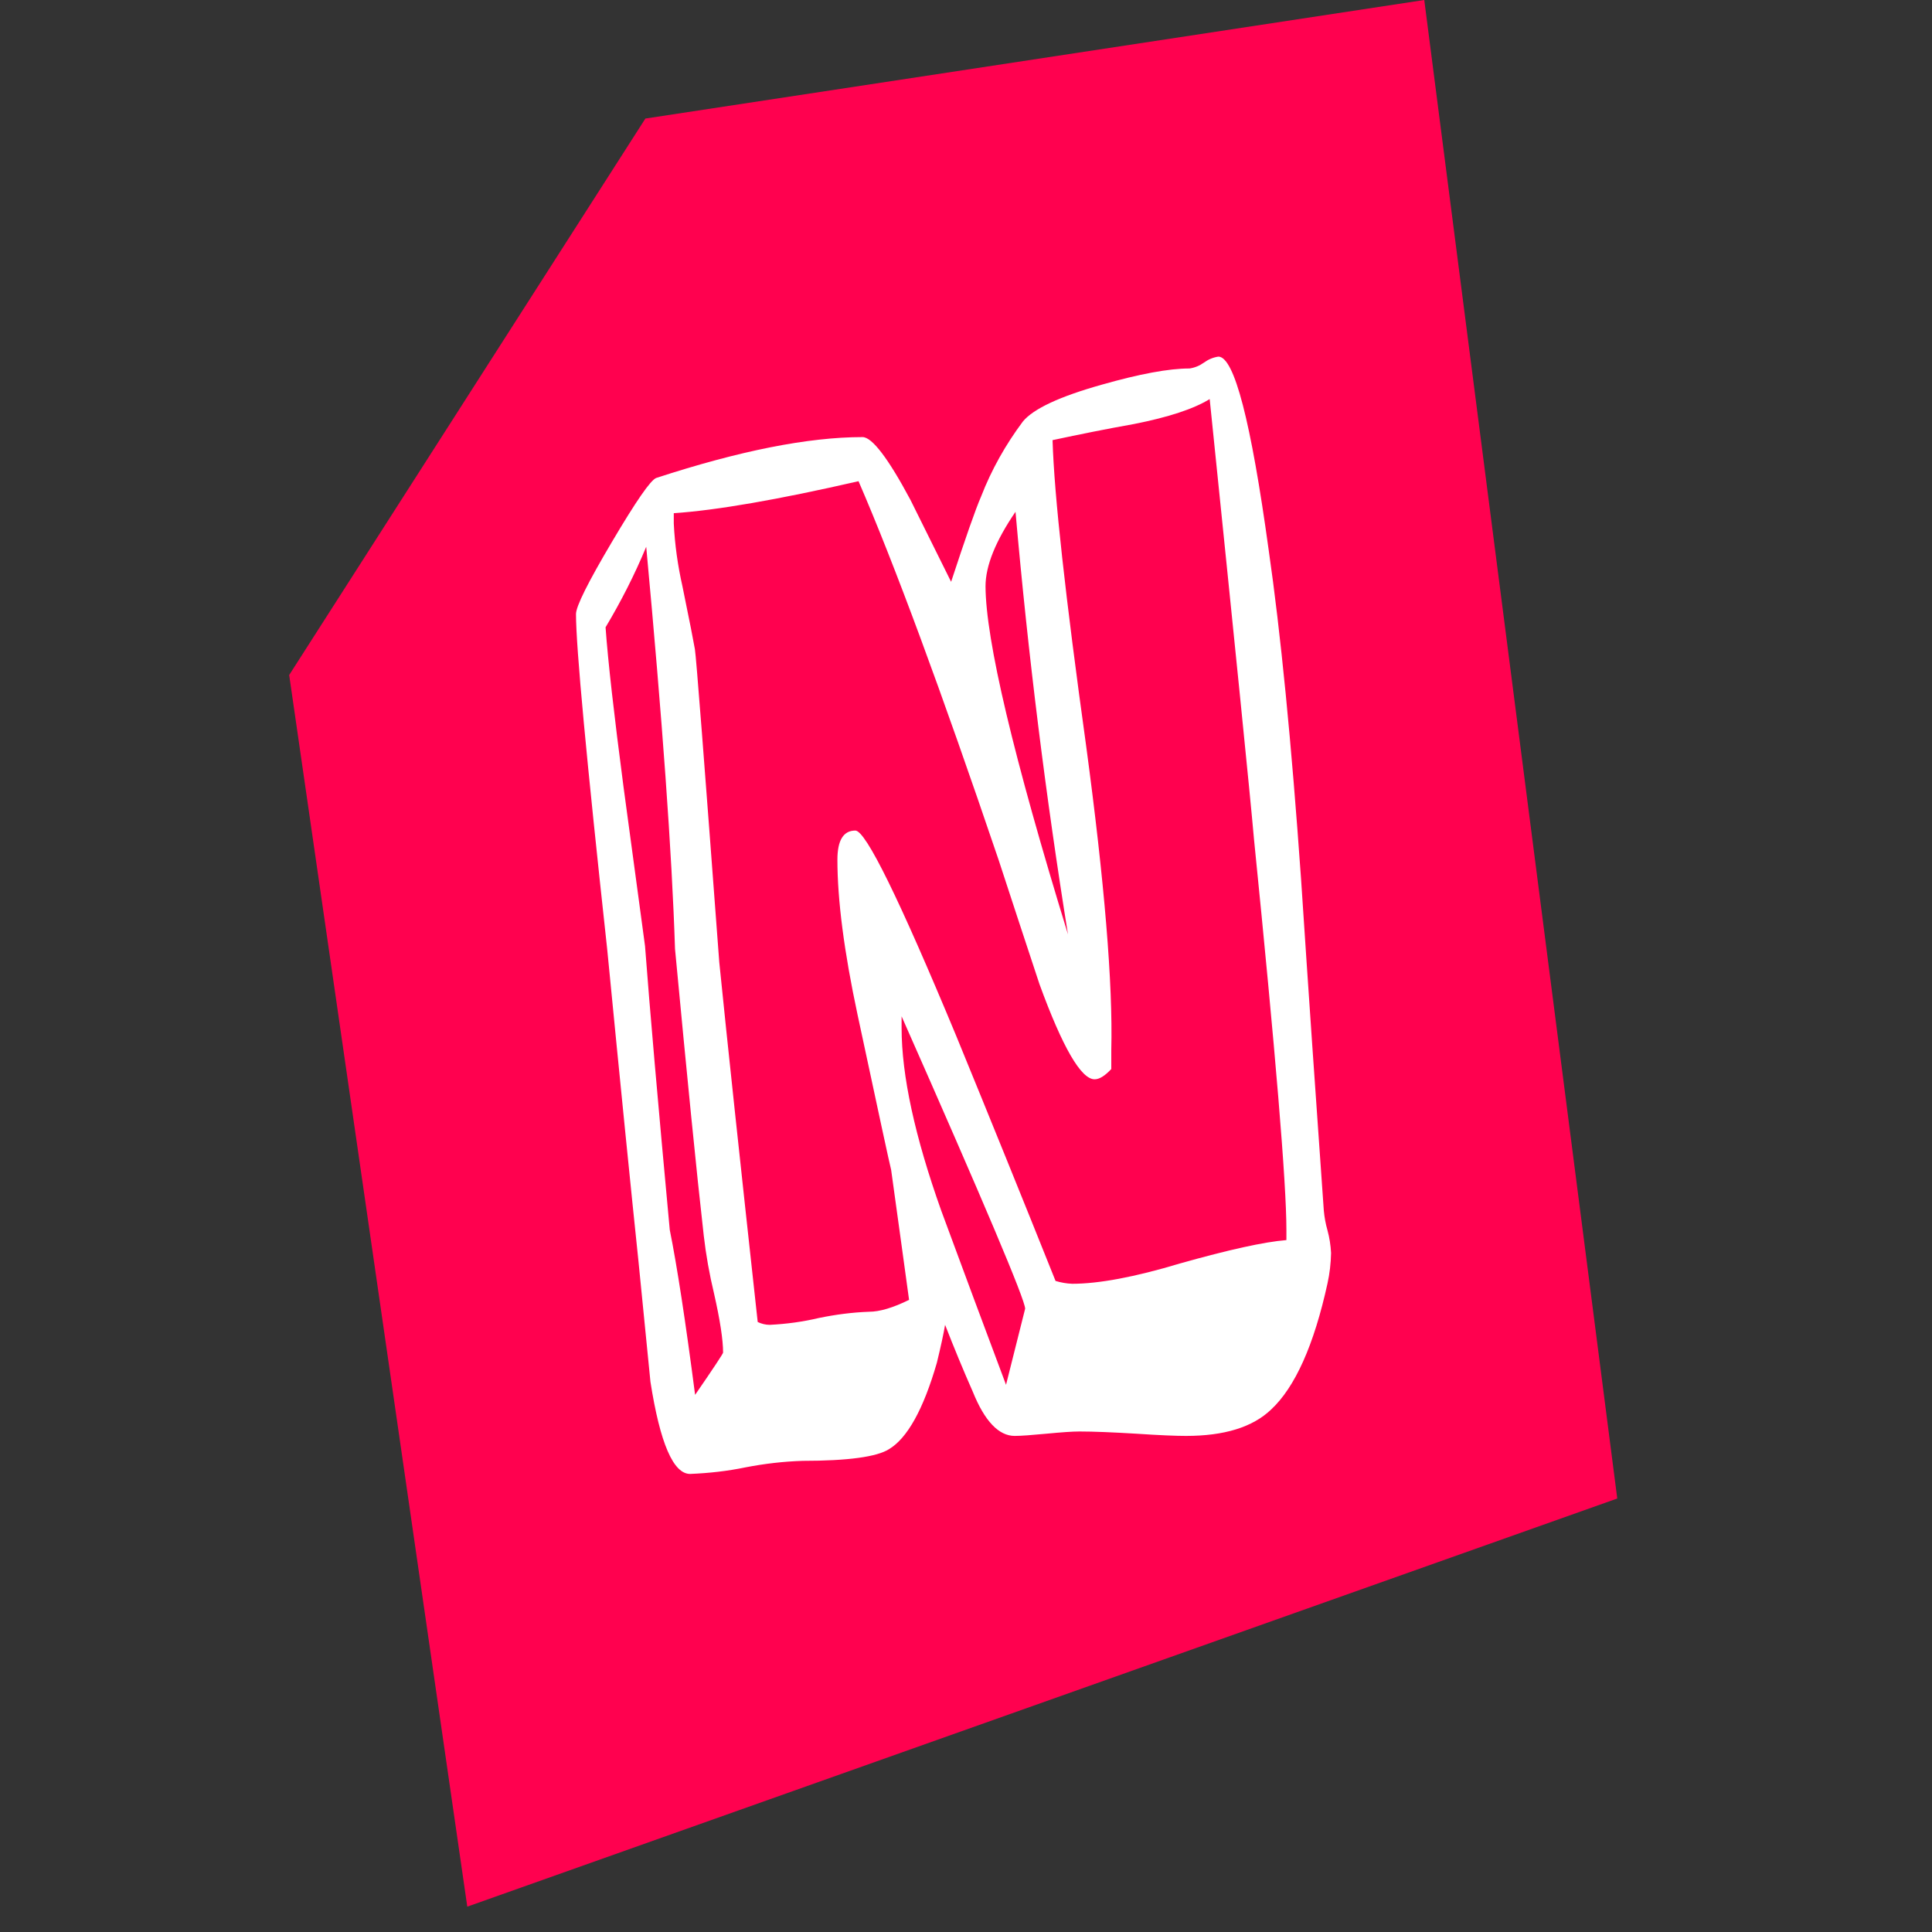
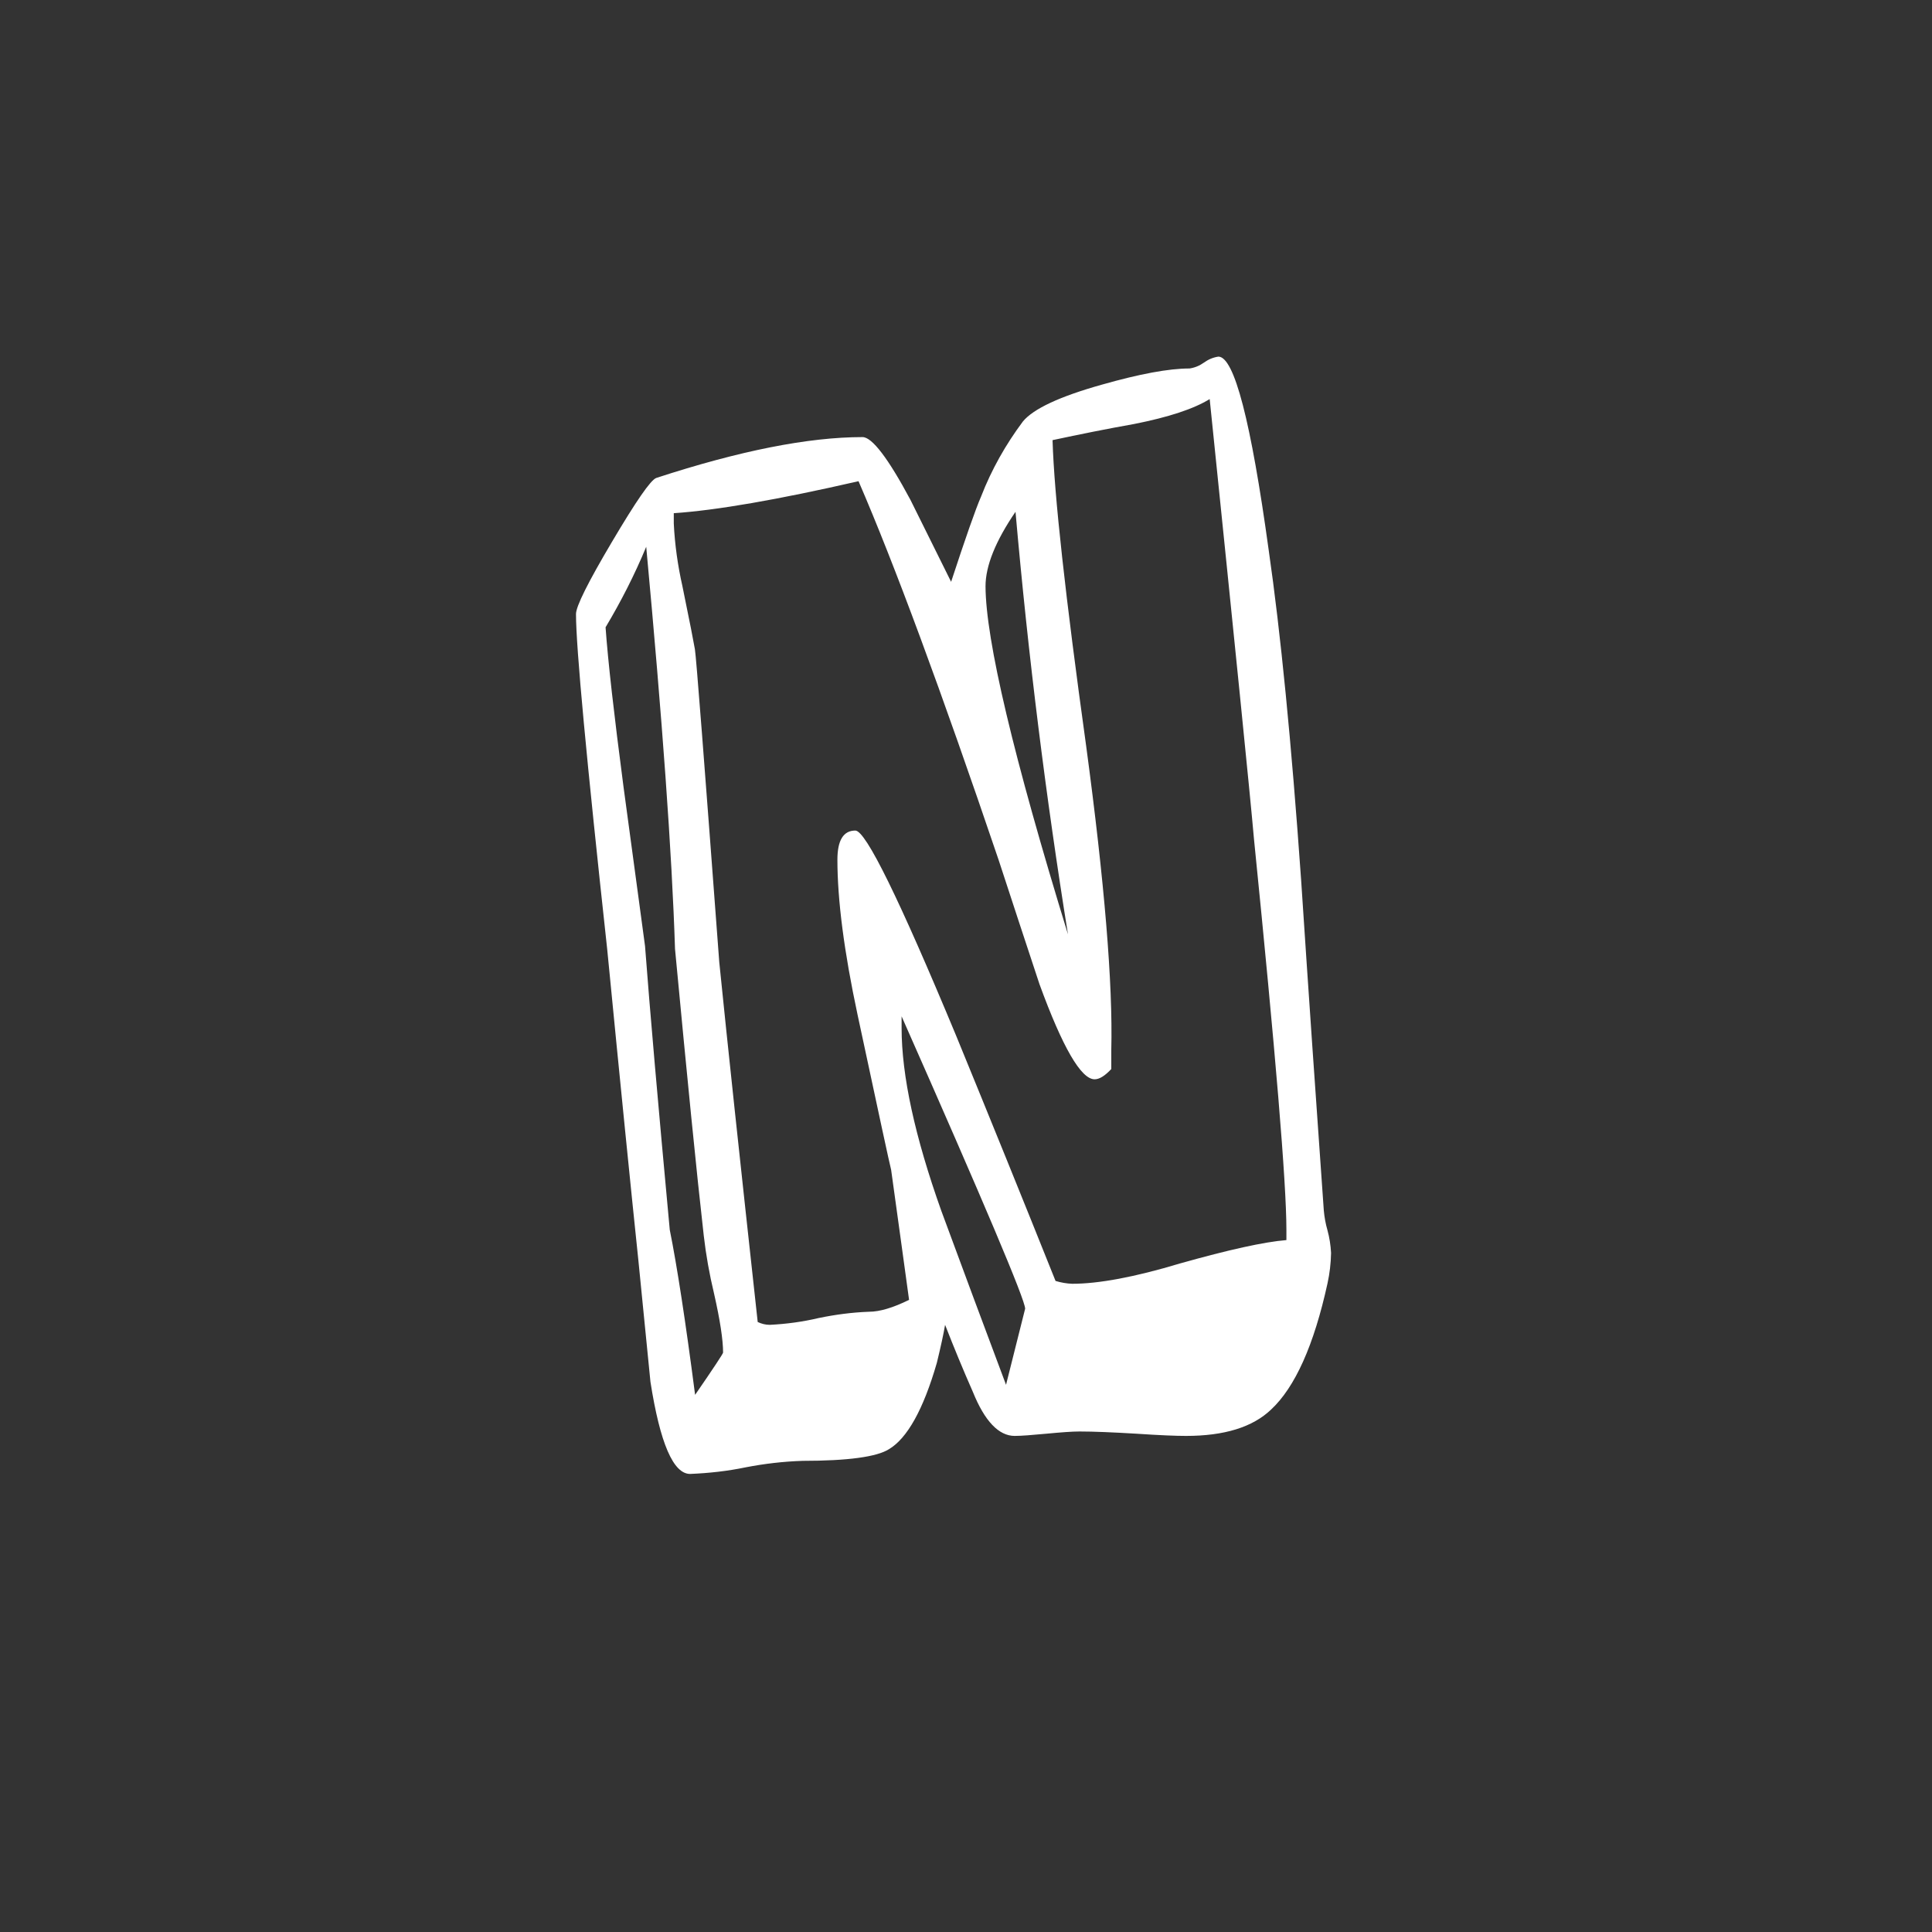
<svg xmlns="http://www.w3.org/2000/svg" width="50" zoomAndPan="magnify" viewBox="0 0 37.5 37.5" height="50" preserveAspectRatio="xMidYMid meet" version="1.0">
  <rect x="0" y="0" width="37.5" height="37.5" fill="#333333" stroke="none" />
  <defs>
    <clipPath id="f3faddfa8d">
      <path d="M 5.586 0 L 31.488 0 L 31.488 37.008 L 5.586 37.008 Z M 5.586 0 " clip-rule="nonzero" />
    </clipPath>
  </defs>
  <g clip-path="url(#f3faddfa8d)">
-     <path fill="#ff014f" d="M 5.613 13.102 L 12.527 2.301 L 27.645 0 L 31.391 29.086 L 9.07 37.008 Z M 5.613 13.102 " fill-opacity="1" fill-rule="nonzero" />
-   </g>
+     </g>
  <path fill="#ffffff" d="M 25.836 24.32 C 25.832 24.52 25.809 24.719 25.766 24.914 C 25.504 26.109 25.137 26.926 24.672 27.359 C 24.312 27.703 23.762 27.871 23.02 27.871 C 22.832 27.871 22.512 27.859 22.055 27.828 C 21.598 27.801 21.227 27.785 20.953 27.785 C 20.812 27.785 20.598 27.801 20.312 27.828 C 20.023 27.855 19.82 27.871 19.695 27.871 C 19.387 27.871 19.113 27.586 18.883 27.016 C 18.695 26.59 18.516 26.156 18.344 25.715 C 18.316 25.883 18.262 26.133 18.184 26.453 C 17.922 27.359 17.609 27.918 17.254 28.129 C 17.02 28.277 16.461 28.355 15.578 28.355 C 15.207 28.367 14.84 28.41 14.477 28.48 C 14.117 28.555 13.758 28.594 13.395 28.609 C 13.07 28.609 12.812 28.016 12.625 26.82 C 12.547 26.047 12.469 25.262 12.391 24.465 C 12.25 23.121 12.047 21.105 11.785 18.418 C 11.383 14.73 11.18 12.562 11.18 11.918 C 11.18 11.77 11.414 11.301 11.879 10.516 C 12.344 9.73 12.629 9.316 12.738 9.277 C 14.352 8.75 15.688 8.484 16.742 8.484 C 16.926 8.484 17.238 8.891 17.672 9.703 L 18.461 11.293 C 18.742 10.438 18.934 9.887 19.043 9.637 C 19.246 9.113 19.52 8.629 19.855 8.18 C 20.059 7.934 20.57 7.695 21.391 7.465 C 22.121 7.258 22.684 7.152 23.09 7.152 C 23.191 7.137 23.285 7.098 23.367 7.039 C 23.453 6.977 23.543 6.938 23.648 6.922 C 23.957 6.922 24.281 8.176 24.625 10.676 C 24.855 12.266 25.066 14.398 25.254 17.07 C 25.395 19.211 25.543 21.355 25.695 23.496 C 25.707 23.625 25.73 23.754 25.766 23.879 C 25.805 24.023 25.828 24.168 25.836 24.32 Z M 14.035 26.254 C 14.035 26.008 13.977 25.625 13.859 25.105 C 13.77 24.734 13.703 24.359 13.66 23.984 C 13.52 22.754 13.336 20.898 13.102 18.418 C 13.043 16.566 12.855 13.965 12.543 10.613 C 12.32 11.152 12.055 11.672 11.754 12.176 C 11.801 12.836 11.918 13.867 12.102 15.27 C 12.352 17.105 12.488 18.137 12.52 18.363 C 12.613 19.594 12.773 21.43 13 23.871 C 13.141 24.57 13.305 25.637 13.492 27.074 C 13.855 26.547 14.035 26.273 14.035 26.254 Z M 24.969 24.07 L 24.969 23.871 C 24.969 22.961 24.758 20.434 24.34 16.289 C 24.262 15.398 23.973 12.551 23.48 7.746 C 23.168 7.938 22.68 8.098 22.012 8.23 C 21.484 8.324 20.957 8.43 20.43 8.543 C 20.461 9.605 20.68 11.582 21.082 14.477 C 21.438 17.125 21.602 19.094 21.57 20.379 L 21.57 20.75 C 21.445 20.883 21.34 20.949 21.246 20.949 C 20.984 20.949 20.625 20.332 20.176 19.102 C 19.914 18.309 19.648 17.504 19.383 16.691 C 18.266 13.398 17.359 10.945 16.664 9.34 C 15.098 9.699 13.902 9.906 13.078 9.961 L 13.078 10.16 C 13.098 10.574 13.156 10.98 13.246 11.379 C 13.387 12.062 13.465 12.469 13.488 12.602 C 13.512 12.734 13.668 14.758 13.961 18.676 C 14.117 20.227 14.367 22.555 14.707 25.66 C 14.781 25.695 14.859 25.715 14.941 25.715 C 15.266 25.699 15.582 25.656 15.895 25.582 C 16.215 25.516 16.539 25.473 16.867 25.461 C 17.074 25.461 17.336 25.383 17.645 25.23 C 17.566 24.664 17.453 23.82 17.297 22.707 C 17.266 22.59 17.051 21.59 16.645 19.695 C 16.383 18.469 16.254 17.465 16.254 16.688 C 16.254 16.309 16.371 16.121 16.602 16.121 C 16.805 16.121 17.453 17.445 18.555 20.094 C 19.207 21.684 19.852 23.273 20.488 24.863 C 20.594 24.895 20.703 24.914 20.812 24.918 C 21.324 24.918 22.023 24.789 22.906 24.523 C 23.848 24.258 24.535 24.105 24.969 24.07 Z M 19.898 25.402 C 19.898 25.23 19.098 23.34 17.5 19.727 L 17.5 19.953 C 17.5 20.879 17.758 22.062 18.27 23.5 C 18.688 24.637 19.109 25.762 19.527 26.879 Z M 20.734 18.164 C 20.301 15.477 19.957 12.734 19.711 9.934 C 19.324 10.5 19.129 10.984 19.129 11.379 C 19.133 12.422 19.668 14.684 20.738 18.164 Z M 20.734 18.164 " fill-opacity="1" fill-rule="nonzero" />
</svg>